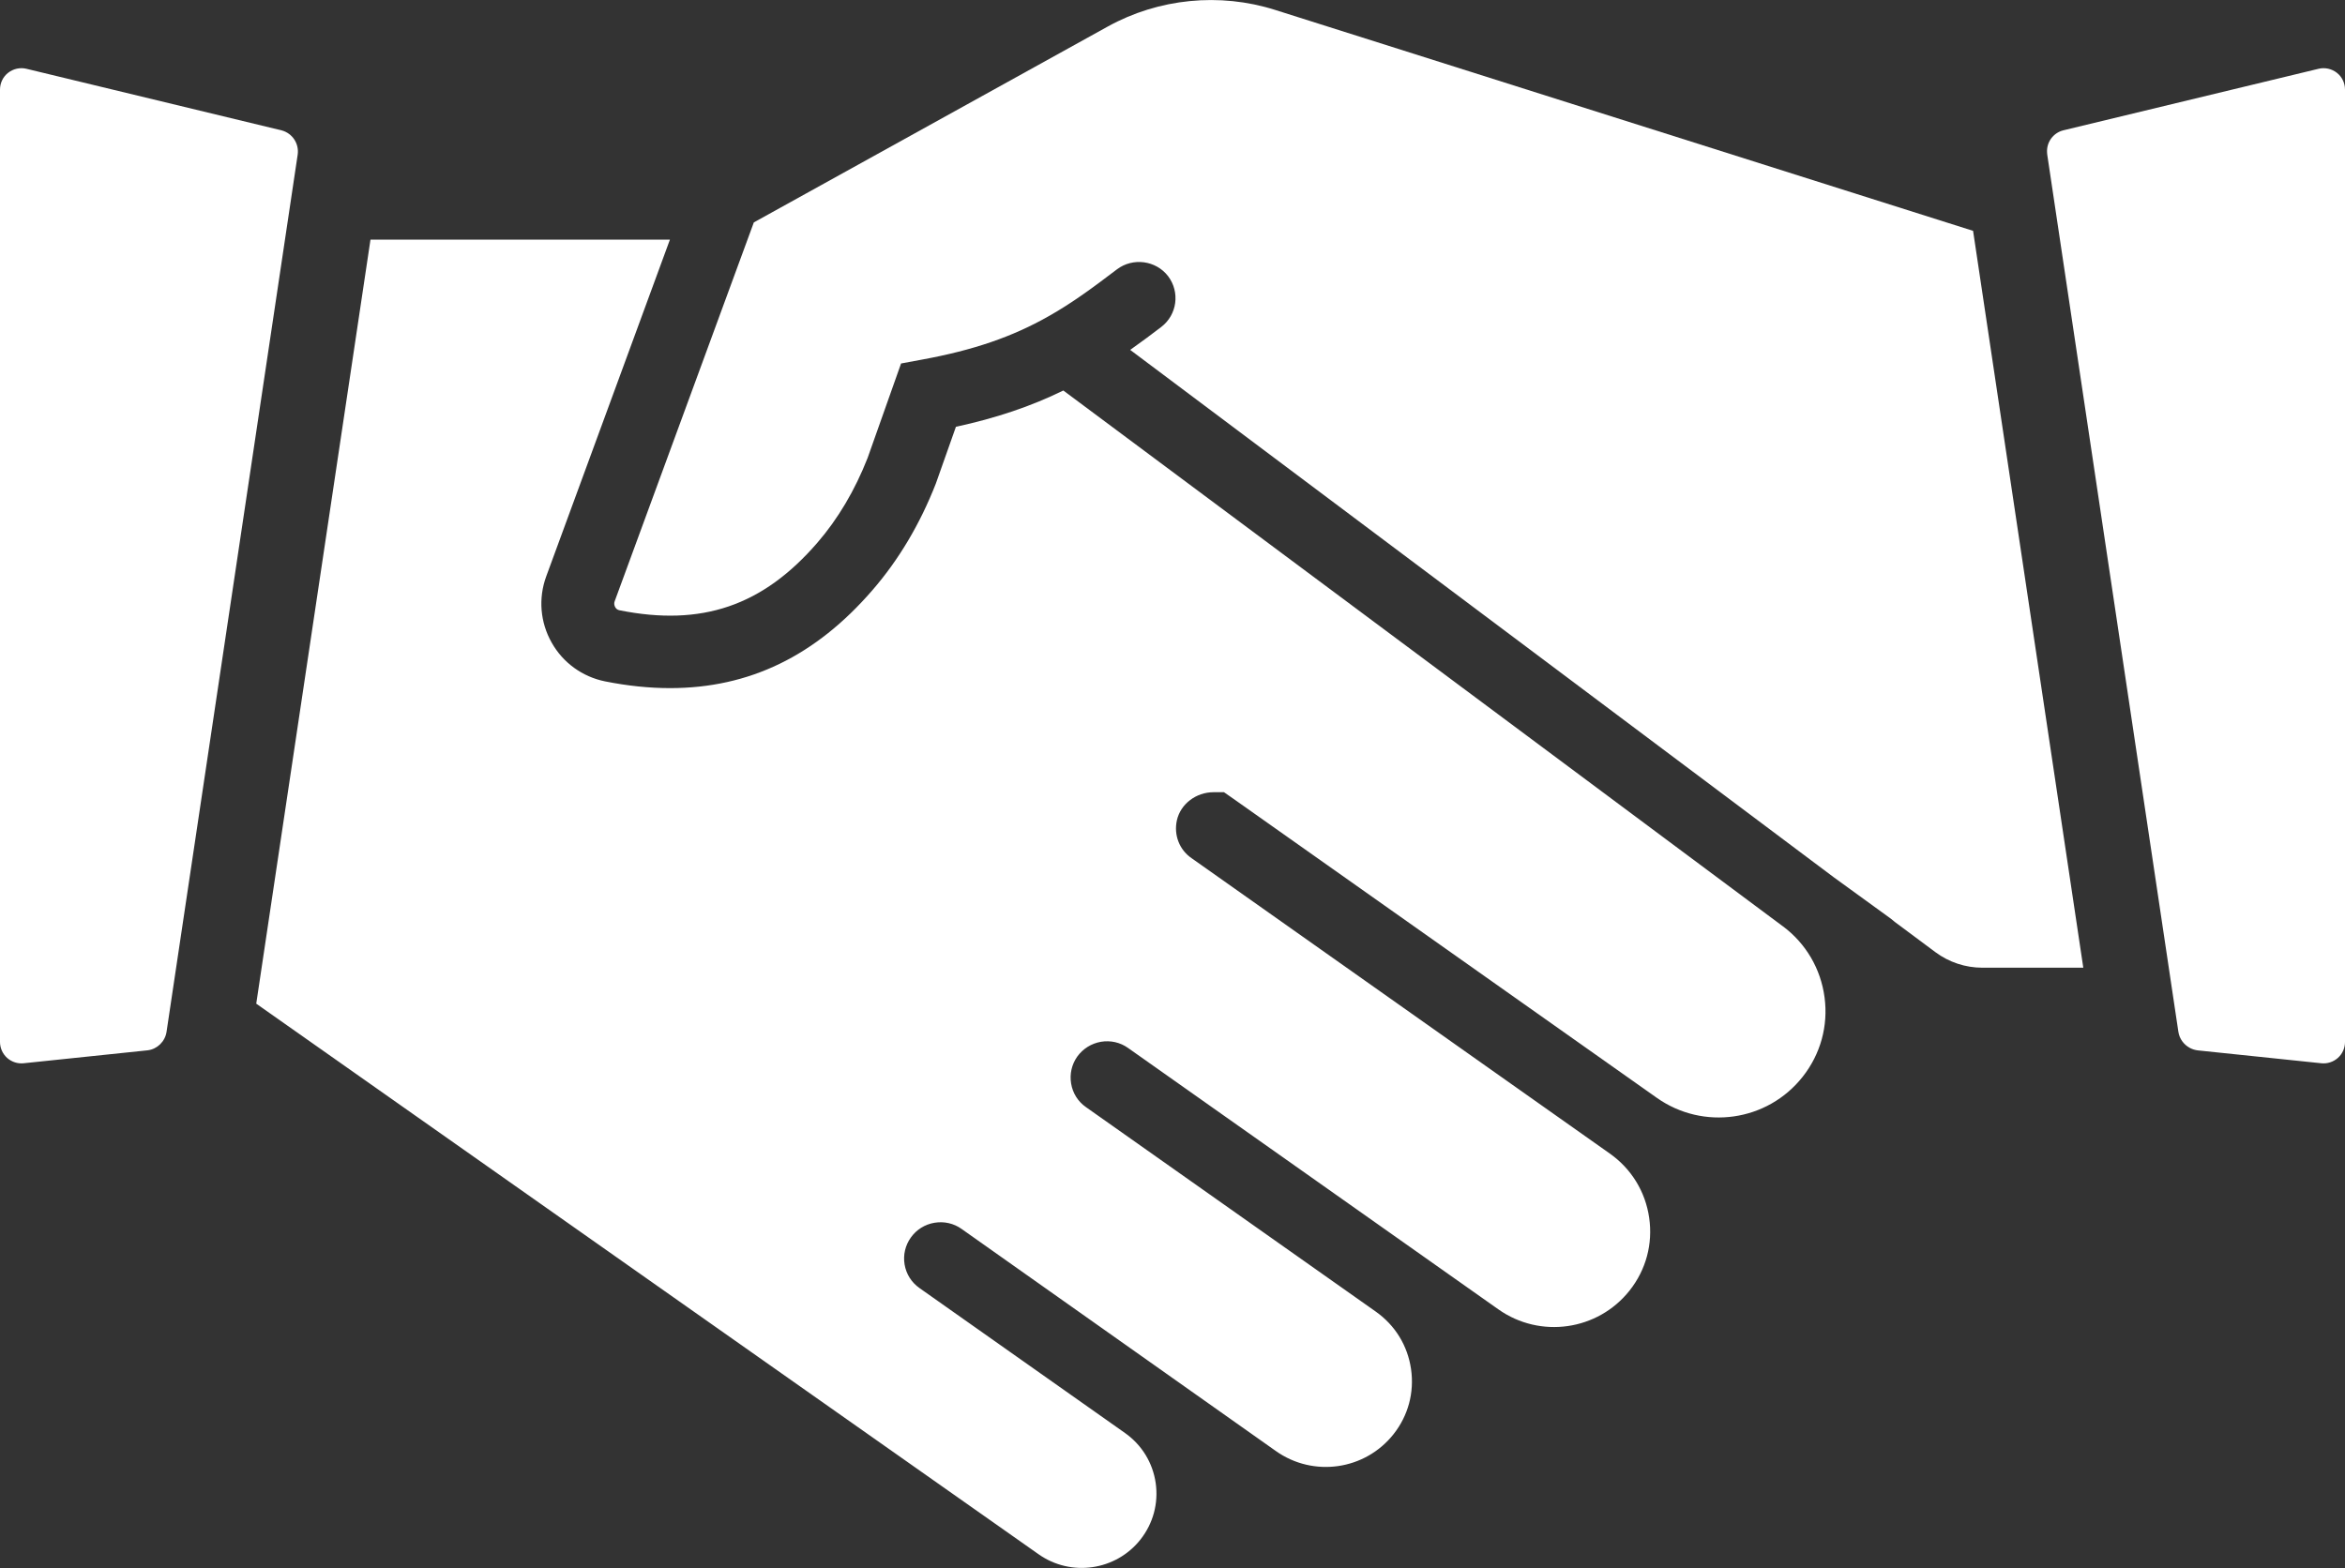
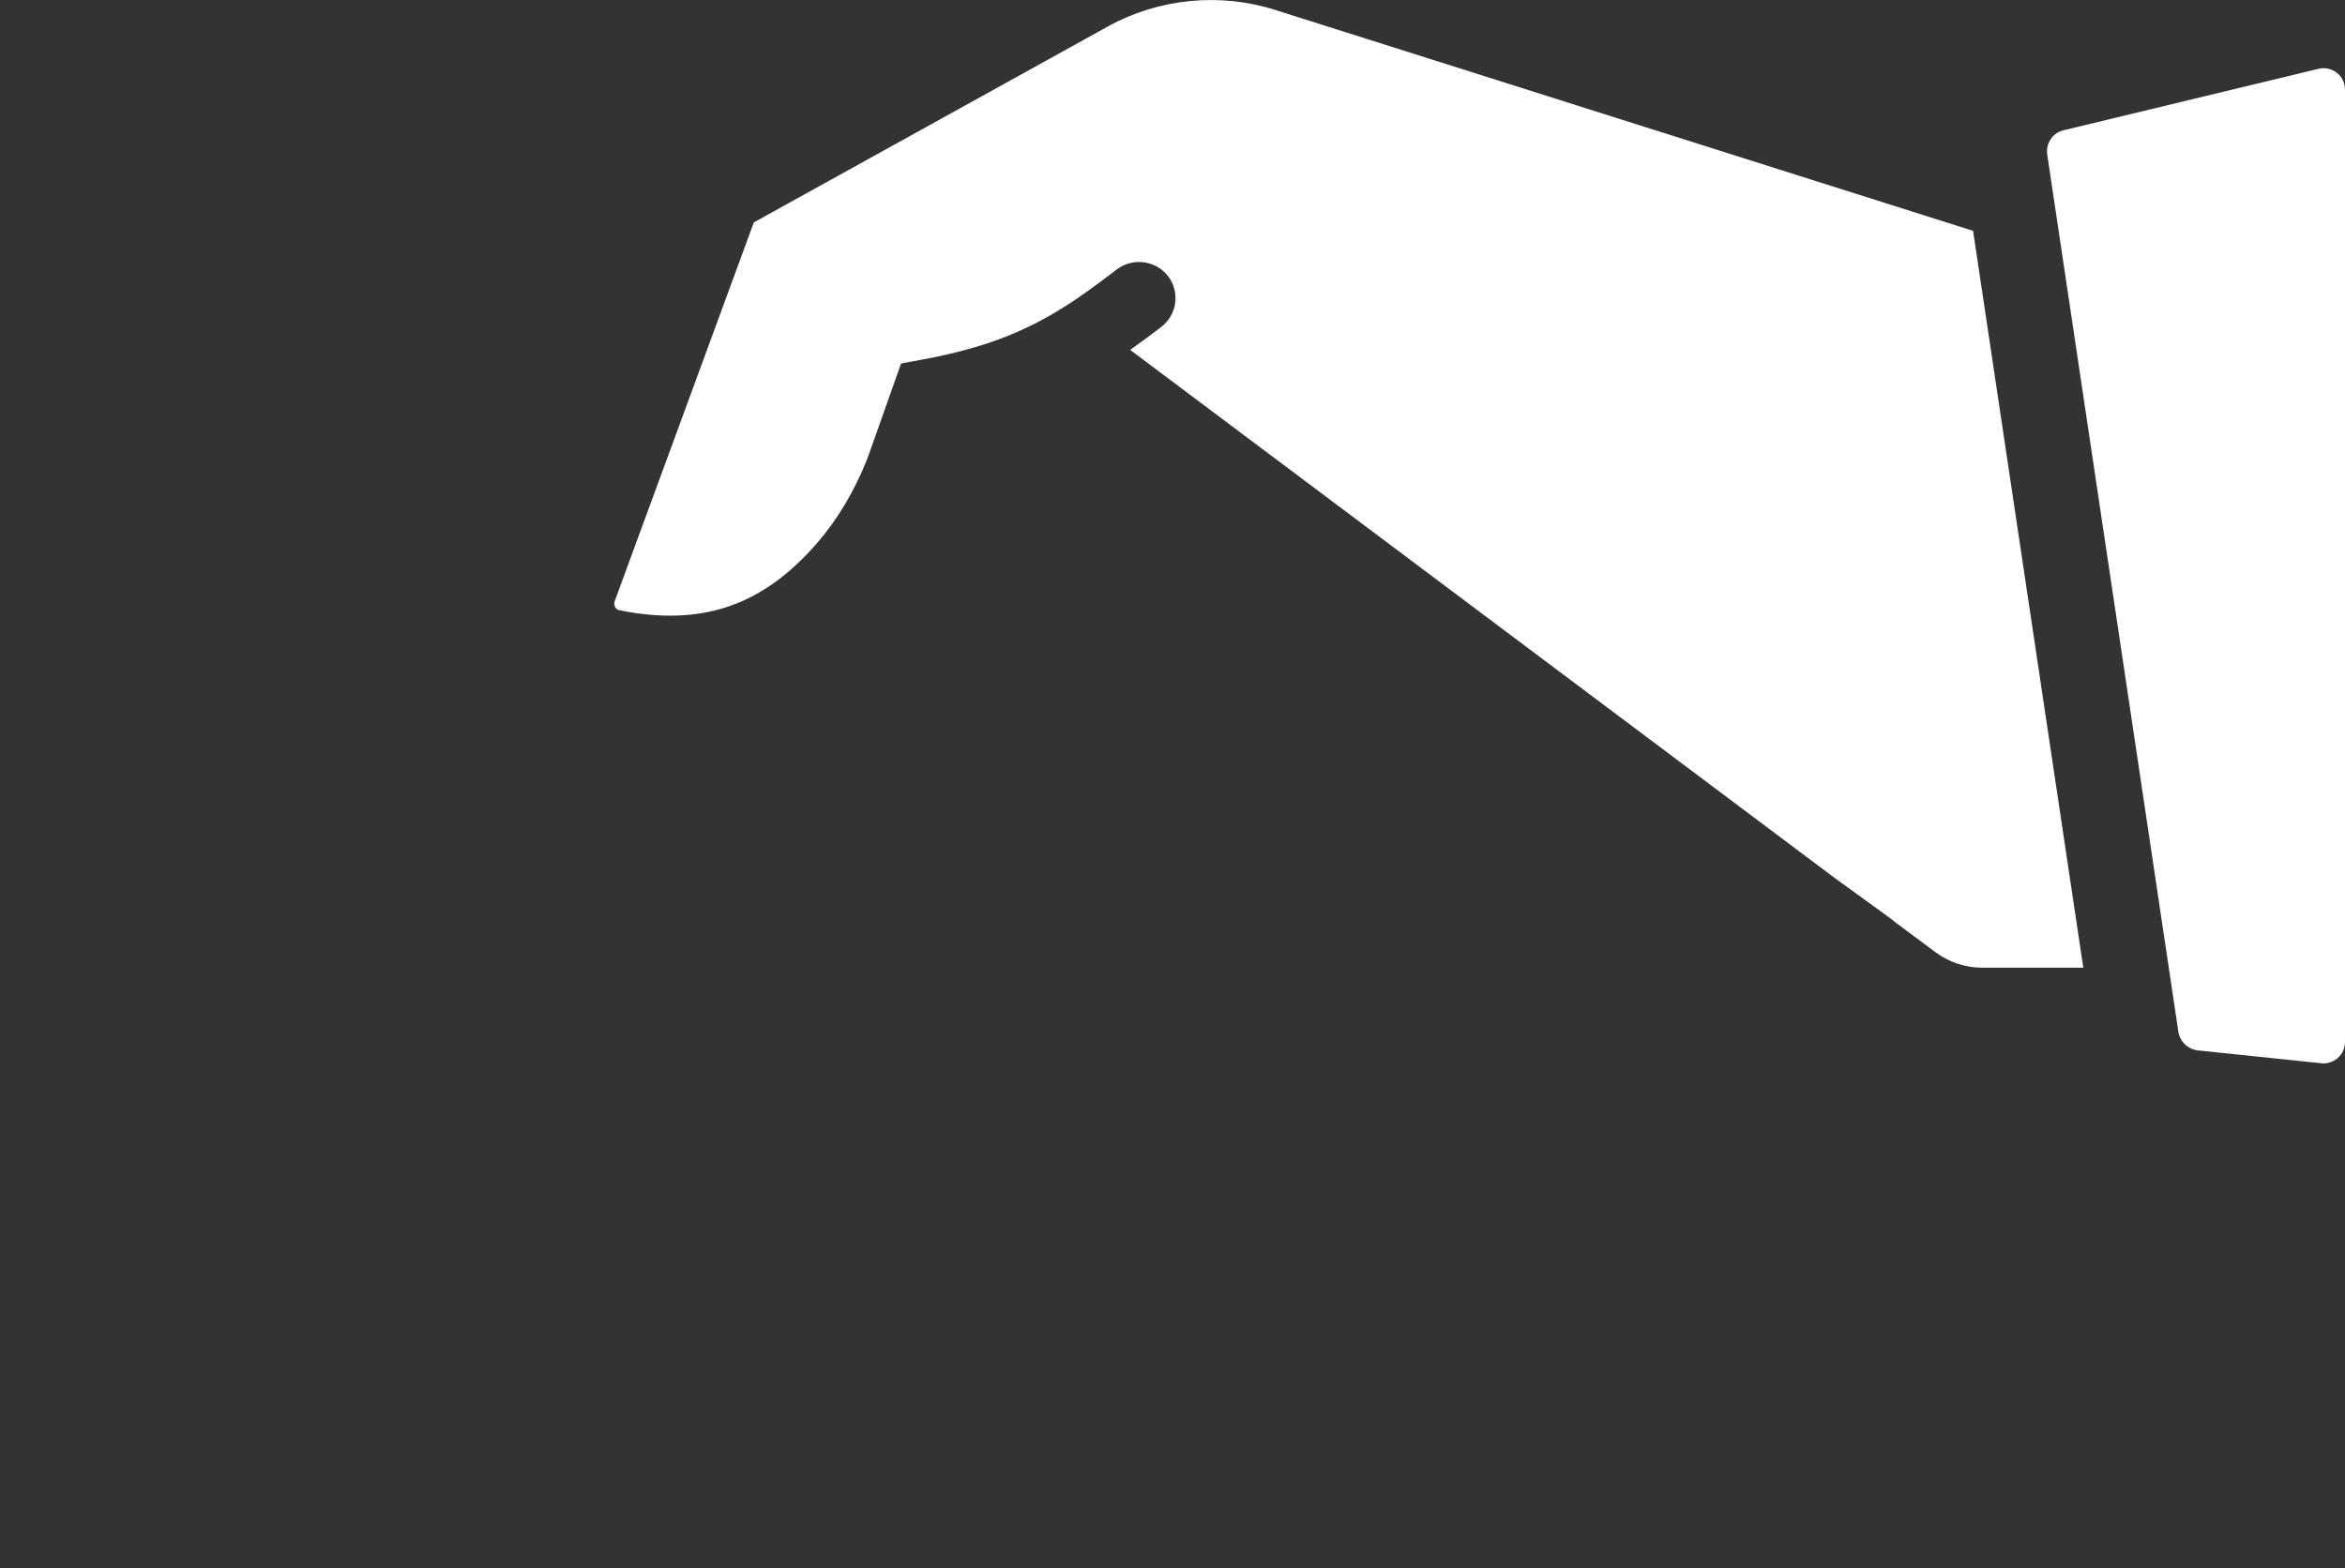
<svg xmlns="http://www.w3.org/2000/svg" id="Layer_1" viewBox="0 0 291.48 194.95">
  <rect x="0" y="0" width="291.48" height="194.95" fill="#333333" stroke="none" />
  <defs>
    <style>.cls-1{fill:#fff;}</style>
  </defs>
  <path class="cls-1" d="M158.49,1.23c-6.89-2.18-14.47-1.43-20.8,2.07l-43.99,24.35-17.3,47.11c-.09.23-.06.5.07.73.08.14.24.33.52.38,10.23,2.05,17.82-.54,24.61-8.4,2.56-2.96,4.66-6.51,6.24-10.53l4.16-11.75,2.59-.48c6.4-1.17,11.26-2.84,15.76-5.4,3-1.69,5.61-3.64,8.48-5.82,1.98-1.5,4.84-1.12,6.35.83,1.52,1.99,1.14,4.82-.84,6.33-1.11.85-2.43,1.84-3.86,2.85l87.47,65.58,6.63,4.81c.31.21.63.46.94.73l5.05,3.76c1.68,1.25,3.73,1.93,5.83,1.93h12.55l-13.7-91.61L158.49,1.23Z" />
  <path class="cls-1" d="M291.48,11.14c0-.82-.37-1.59-1.01-2.09-.64-.5-1.48-.69-2.27-.5l-31.72,7.65c-1.27.31-2.13,1.49-2.03,2.8,0,.07.01.15.02.23l16.3,109.06c.13.85.67,1.59,1.44,2,.31.16.64.26.98.3l15.35,1.6c.75.08,1.5-.17,2.06-.67.56-.5.88-1.22.88-1.98V11.14Z" />
-   <path class="cls-1" d="M221.59,115.15l-89.42-66.6c-3.97,1.95-8.35,3.43-13.35,4.51l-2.5,7.07c-1.97,5.03-4.61,9.47-7.86,13.22-7.09,8.21-15.33,12.2-25.18,12.2-2.57,0-5.29-.28-8.08-.84-2.81-.57-5.23-2.32-6.63-4.82-1.43-2.52-1.67-5.51-.68-8.22l15.38-41.88h-37.22l-14.2,94.99,97.24,68.45c4.04,2.85,9.61,2.04,12.67-1.83,1.58-2.01,2.25-4.5,1.89-7.03-.37-2.52-1.72-4.73-3.81-6.21l-25.56-18.03c-.99-.7-1.64-1.74-1.84-2.92-.2-1.19.08-2.38.78-3.36.7-.98,1.74-1.63,2.93-1.83,1.2-.2,2.4.07,3.38.77l39.06,27.61c4.66,3.3,11.08,2.38,14.62-2.09,1.83-2.31,2.6-5.19,2.18-8.1-.42-2.91-1.98-5.45-4.39-7.15l-36.02-25.42c-.99-.69-1.64-1.73-1.84-2.92-.2-1.19.07-2.38.76-3.36.71-.98,1.75-1.63,2.94-1.84,1.2-.2,2.4.07,3.38.77l46.02,32.49c5.2,3.68,12.37,2.65,16.32-2.34,2.04-2.58,2.9-5.79,2.43-9.04-.47-3.25-2.21-6.09-4.9-7.99l-51.94-36.69c-1.55-1.04-2.28-2.91-1.86-4.76.46-2.01,2.38-3.47,4.56-3.47h1.29l1.19.83,52.6,37.16c5.78,4.09,13.75,2.95,18.13-2.6,2.23-2.82,3.2-6.33,2.73-9.88-.47-3.55-2.31-6.7-5.19-8.85Z" />
-   <path class="cls-1" d="M35.01,16.21L3.28,8.55c-.79-.19-1.63,0-2.27.5C.37,9.55,0,10.32,0,11.14v118.4c0,.75.32,1.47.88,1.98.56.5,1.31.75,2.06.67l15.42-1.61c1.19-.15,2.16-1.1,2.34-2.29L37,19.23c.2-1.36-.65-2.66-1.99-3.02Z" />
</svg>